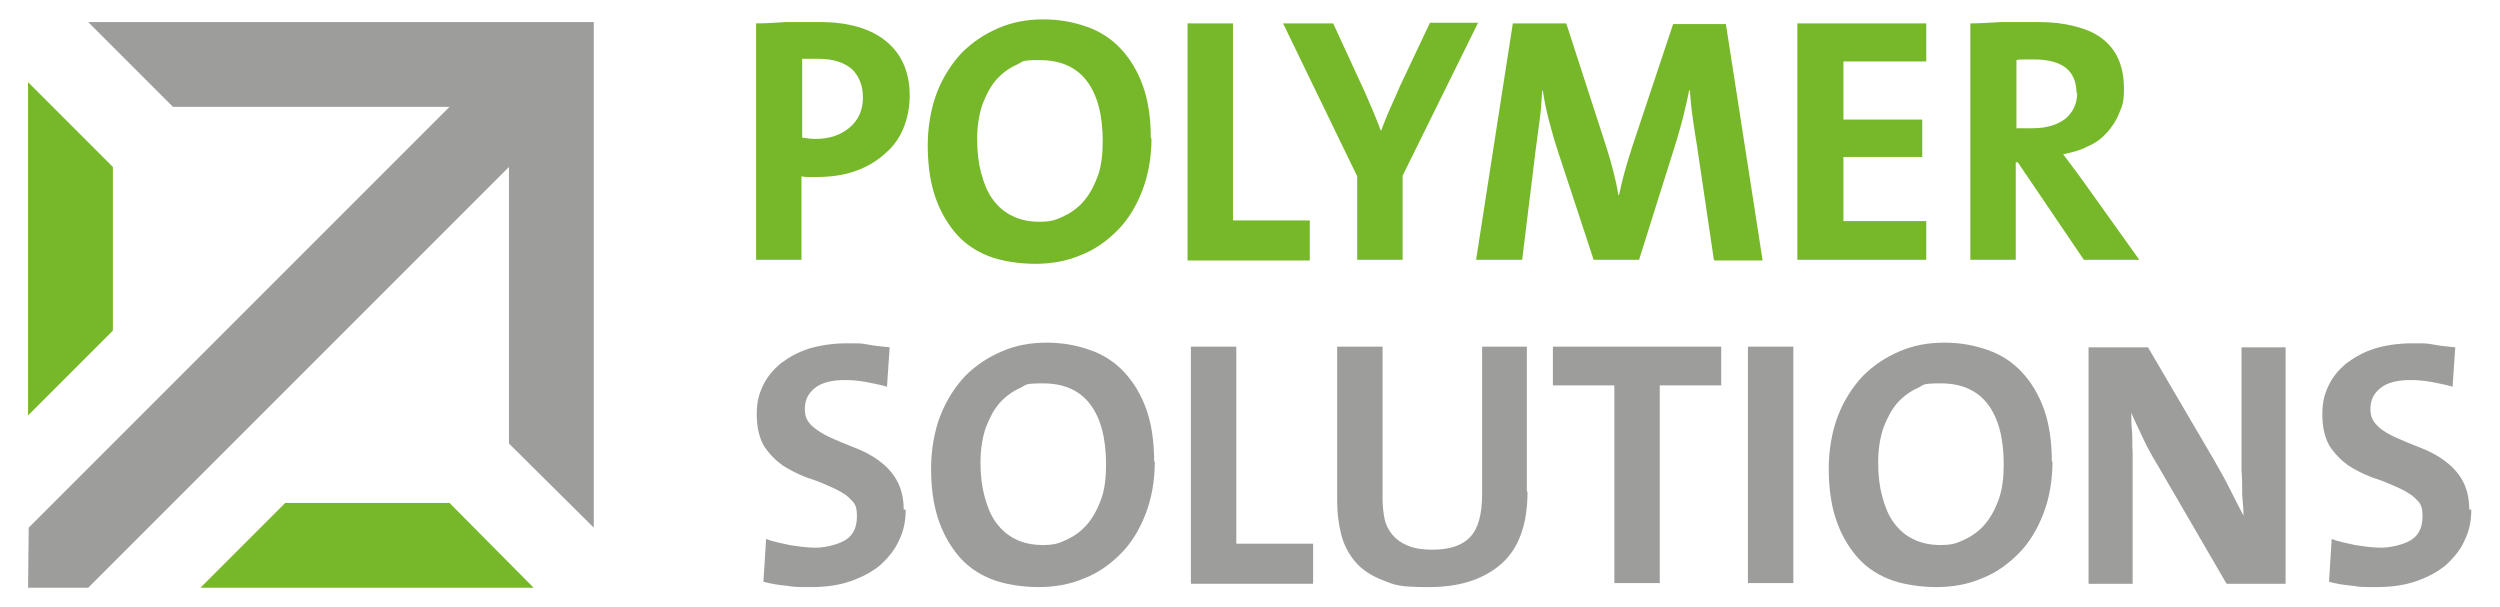
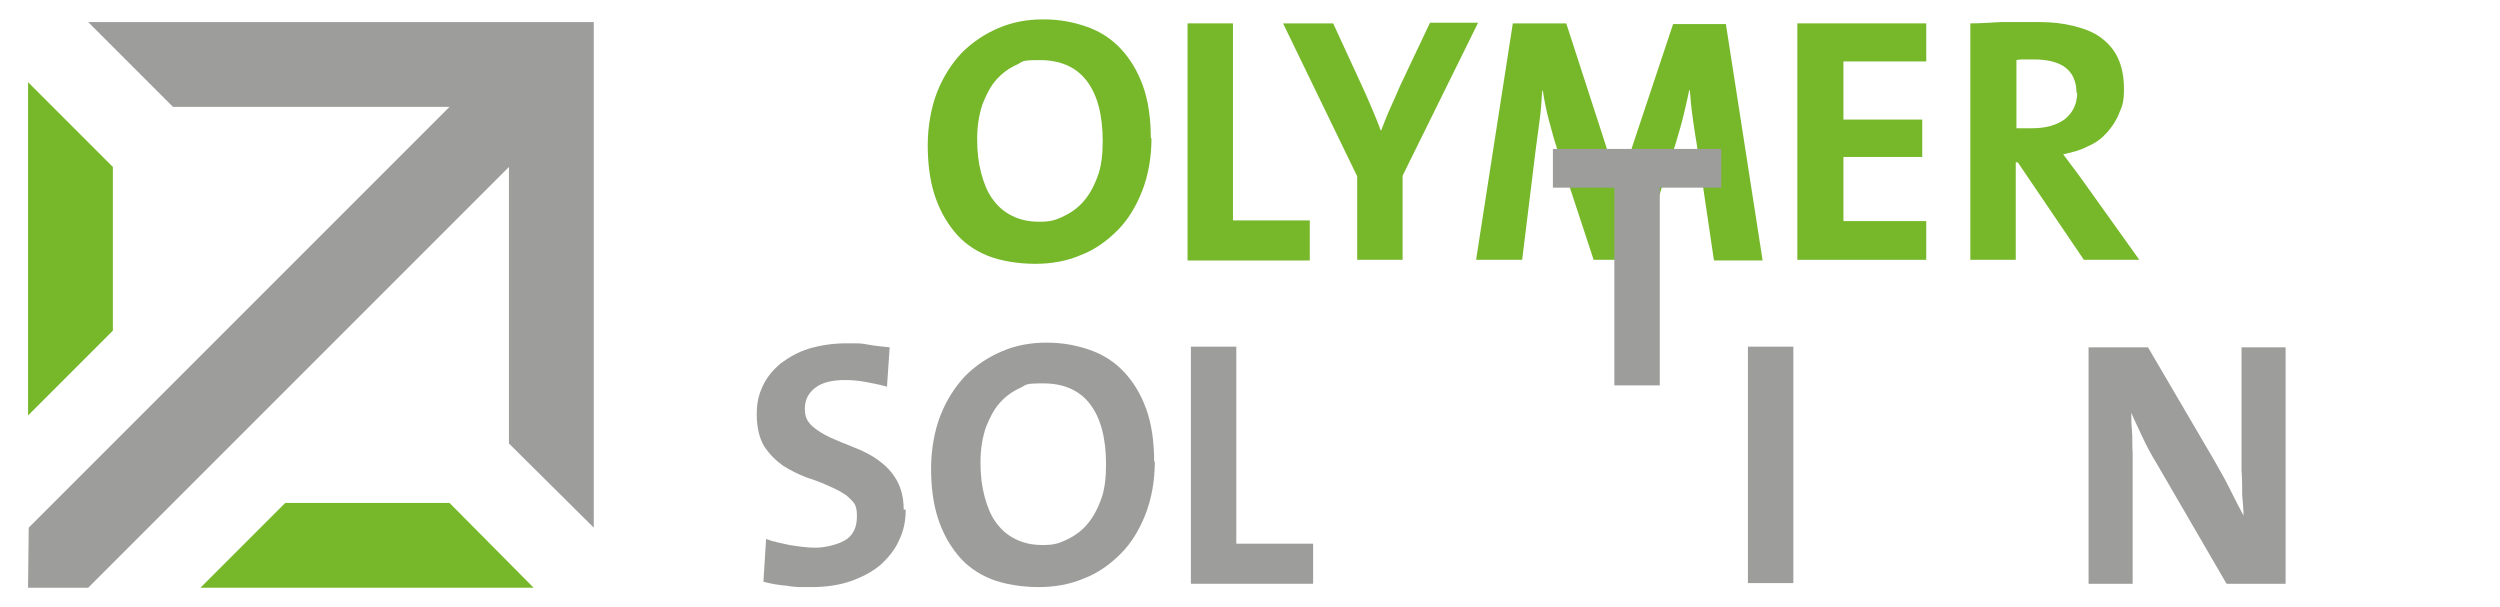
<svg xmlns="http://www.w3.org/2000/svg" id="Ebene_1" viewBox="0 0 374.3 90.9">
  <defs>
    <style>      .st0 {        fill: #76b82a;      }      .st1 {        fill: #9d9d9c;      }    </style>
  </defs>
  <polygon class="st0" points="42.7 75.3 30 88 79.9 88 67.3 75.3 42.7 75.3" />
  <polygon class="st0" points="4.2 62.2 16.9 49.5 16.9 25 4.2 12.3 4.2 62.2" />
  <polygon class="st1" points="13.2 3.3 25.9 16 67.3 16 4.3 79 4.2 88 13.2 88 76.2 25 76.2 66.4 88.9 79 88.9 3.3 13.2 3.3" />
  <g>
-     <path class="st0" d="M136.2,14.3c0,1.7-.3,3.3-.9,4.8-.6,1.5-1.5,2.8-2.8,3.9-1.2,1.1-2.7,2-4.4,2.6-1.7.6-3.6.9-5.8.9h-1.1c-.4,0-.8,0-1.2-.1v12.5h-6.8V3.5c1.5,0,3-.1,4.5-.2,1.6,0,3.2,0,5,0,4.4,0,7.7,1,10,2.9s3.5,4.6,3.5,8.1ZM129.2,14.7c0-1.8-.5-3.2-1.6-4.3-1.1-1-2.8-1.6-5.1-1.6h-1.2c-.4,0-.8,0-1.2,0v11.8c.7.1,1.3.2,2,.2,2.1,0,3.8-.6,5.1-1.7,1.3-1.1,2-2.6,2-4.5Z" />
    <path class="st0" d="M172.4,20.7c0,2.9-.5,5.6-1.4,7.9-.9,2.3-2.1,4.3-3.7,5.9-1.6,1.6-3.4,2.9-5.5,3.7-2.1.9-4.4,1.3-6.8,1.3s-5.1-.4-7.1-1.2c-2-.8-3.7-2-5-3.6-1.3-1.6-2.3-3.4-3-5.6-.7-2.2-1-4.7-1-7.4s.5-5.6,1.4-7.9c.9-2.3,2.2-4.3,3.7-5.9,1.6-1.6,3.4-2.8,5.5-3.7,2.1-.9,4.3-1.3,6.7-1.3s4.5.4,6.5,1.1c2,.7,3.7,1.8,5.1,3.3,1.4,1.5,2.5,3.3,3.3,5.5.8,2.2,1.2,4.9,1.2,7.9ZM165.1,21.2c0-4-.8-7-2.4-9.1-1.6-2.1-4-3.1-7-3.1s-2.4.2-3.5.7c-1.1.5-2.1,1.2-3,2.2-.9,1-1.5,2.2-2.1,3.7-.5,1.5-.8,3.2-.8,5.2s.2,3.6.6,5.1.9,2.8,1.7,3.9c.8,1.1,1.7,1.9,2.9,2.5,1.2.6,2.5.9,4.1.9s2.3-.2,3.4-.7c1.1-.5,2.2-1.2,3.1-2.2.9-1,1.6-2.2,2.2-3.8.6-1.5.8-3.4.8-5.5Z" />
    <path class="st0" d="M177.8,38.9V3.5h6.8v29.5h11.5v6h-18.3Z" />
    <path class="st0" d="M210,26.4v12.5h-6.8v-12.5l-11.1-22.9h7.5l4.7,10.2c.5,1.1.9,2.1,1.3,3,.4,1,.8,1.9,1.1,2.8h.1c.4-1,.8-2.1,1.3-3.2.5-1.1,1-2.2,1.5-3.4l4.5-9.5h7.2l-11.3,22.9Z" />
    <path class="st0" d="M256.6,38.9l-2.5-16.9c-.3-1.7-.5-3.2-.7-4.6-.2-1.4-.3-2.7-.4-3.9h-.1c-.2,1.1-.5,2.3-.8,3.6-.3,1.3-.7,2.6-1.1,4l-5.6,17.8h-6.8l-5.4-16.4c-.5-1.5-.9-3-1.3-4.5-.4-1.5-.7-3-.9-4.4h-.1c-.1,1.6-.2,3.1-.4,4.5-.2,1.4-.4,2.9-.6,4.5l-2,16.3h-6.9l5.5-35.4h8l5.9,18.2c.8,2.5,1.5,5,1.9,7.5h.1c.3-1.4.6-2.6.9-3.7.3-1.1.7-2.3,1.1-3.6l6.1-18.3h7.9l5.5,35.4h-7.2Z" />
    <path class="st0" d="M269.1,38.9V3.5h19.3v5.7h-12.4v8.7h11.8v5.6h-11.8v9.6h12.4v5.8h-19.3Z" />
    <path class="st0" d="M312,38.9l-9.9-14.6h-.3v14.6h-6.8V3.5c1.4,0,2.9-.1,4.6-.2,1.7,0,3.5,0,5.6,0s3.7.2,5.3.6c1.6.4,2.9.9,4,1.7,1.1.8,2,1.8,2.6,3.1.6,1.3.9,2.8.9,4.6s-.2,2.5-.7,3.6c-.4,1.1-1.1,2.1-1.8,2.9-.8.9-1.7,1.6-2.9,2.1-1.1.6-2.3.9-3.7,1.2.5.7,1,1.3,1.5,2,.5.7,1,1.3,1.4,1.9l8.5,11.9h-8.5ZM310.9,14c0-3.4-2.1-5.1-6.4-5.1s-1,0-1.4,0c-.5,0-.9,0-1.2.1v10.2c.2,0,.6,0,1,0,.4,0,.9,0,1.4,0,2.1,0,3.7-.5,4.9-1.4,1.2-1,1.8-2.3,1.8-4Z" />
  </g>
  <g>
    <path class="st1" d="M135.6,76.3c0,1.7-.3,3.2-1,4.6-.6,1.4-1.6,2.6-2.8,3.7-1.2,1-2.7,1.8-4.4,2.4-1.7.6-3.7.9-5.9.9s-2.5,0-3.7-.2c-1.2-.1-2.4-.3-3.5-.6l.4-6.4c1,.4,2.2.6,3.5.9,1.3.2,2.6.4,3.9.4s3.2-.4,4.4-1.1c1.2-.7,1.8-1.9,1.8-3.6s-.4-2-1.1-2.7-1.7-1.2-2.8-1.7-2.3-1-3.6-1.4c-1.3-.5-2.5-1.1-3.6-1.8-1.1-.8-2-1.7-2.8-2.9-.7-1.2-1.1-2.8-1.1-4.7s.3-3,.9-4.3c.6-1.3,1.5-2.4,2.7-3.4,1.2-.9,2.6-1.7,4.2-2.2,1.7-.5,3.6-.8,5.7-.8s2.1,0,3.2.2,2.2.3,3.2.4l-.4,5.9c-1-.3-2.1-.5-3.1-.7-1.1-.2-2.1-.3-3.2-.3-2,0-3.5.4-4.5,1.2-1,.8-1.5,1.8-1.5,3.1s.4,1.9,1.1,2.6c.7.6,1.6,1.2,2.7,1.7,1.1.5,2.3,1,3.6,1.5,1.3.5,2.5,1.1,3.6,1.9,1.1.8,2,1.7,2.7,2.9.7,1.2,1.1,2.7,1.1,4.5Z" />
    <path class="st1" d="M172.9,69.1c0,2.9-.5,5.6-1.4,7.9-.9,2.3-2.1,4.3-3.7,5.9-1.6,1.6-3.4,2.9-5.5,3.7-2.1.9-4.4,1.3-6.8,1.3s-5.1-.4-7.1-1.2c-2-.8-3.7-2-5-3.6-1.3-1.6-2.3-3.4-3-5.6-.7-2.2-1-4.7-1-7.4s.5-5.6,1.4-7.9c.9-2.3,2.2-4.3,3.7-5.9,1.6-1.6,3.4-2.8,5.5-3.7,2.1-.9,4.3-1.3,6.7-1.3s4.5.4,6.5,1.1c2,.7,3.7,1.8,5.1,3.3,1.4,1.5,2.5,3.3,3.3,5.5.8,2.2,1.2,4.9,1.2,7.9ZM165.6,69.6c0-4-.8-7-2.4-9.1-1.6-2.1-4-3.1-7-3.1s-2.4.2-3.5.7c-1.1.5-2.1,1.2-3,2.2-.9,1-1.5,2.2-2.1,3.7-.5,1.5-.8,3.2-.8,5.2s.2,3.6.6,5.1c.4,1.5.9,2.8,1.7,3.9.8,1.1,1.7,1.9,2.9,2.5,1.2.6,2.5.9,4.1.9s2.3-.2,3.4-.7c1.1-.5,2.2-1.2,3.1-2.2.9-1,1.6-2.2,2.2-3.8.6-1.5.8-3.4.8-5.5Z" />
    <path class="st1" d="M178.3,87.3v-35.4h6.8v29.5h11.5v6h-18.3Z" />
-     <path class="st1" d="M228.7,73.6c0,4.9-1.3,8.5-3.9,10.8-2.6,2.3-6.2,3.5-10.8,3.5s-5.1-.3-6.9-1-3.2-1.6-4.2-2.8c-1-1.2-1.7-2.5-2.1-4.1-.4-1.6-.6-3.2-.6-4.9v-23.2h6.8v22.7c0,1.1.1,2.1.3,3.1.2.9.6,1.7,1.2,2.4.6.7,1.3,1.2,2.3,1.6.9.4,2.2.6,3.6.6,2.6,0,4.5-.6,5.7-1.9,1.2-1.2,1.8-3.4,1.8-6.4v-22.1h6.7v21.7Z" />
-     <path class="st1" d="M248.5,57.7v29.6h-6.8v-29.6h-9.2v-5.8h25.2v5.8h-9.2Z" />
+     <path class="st1" d="M248.5,57.7h-6.8v-29.6h-9.2v-5.8h25.2v5.8h-9.2Z" />
    <path class="st1" d="M261.7,87.3v-35.4h6.8v35.4h-6.8Z" />
-     <path class="st1" d="M307.3,69.1c0,2.9-.5,5.6-1.4,7.9-.9,2.3-2.1,4.3-3.7,5.9-1.6,1.6-3.4,2.9-5.5,3.7-2.1.9-4.4,1.3-6.8,1.3s-5.1-.4-7.1-1.2c-2-.8-3.7-2-5-3.6-1.3-1.6-2.3-3.4-3-5.6-.7-2.2-1-4.7-1-7.4s.5-5.6,1.4-7.9c.9-2.3,2.2-4.3,3.7-5.9,1.6-1.6,3.4-2.8,5.5-3.7,2.1-.9,4.3-1.3,6.7-1.3s4.5.4,6.5,1.1c2,.7,3.7,1.8,5.1,3.3,1.4,1.5,2.5,3.3,3.3,5.5.8,2.2,1.2,4.9,1.2,7.9ZM300,69.6c0-4-.8-7-2.4-9.1-1.6-2.1-4-3.1-7-3.1s-2.4.2-3.5.7c-1.1.5-2.1,1.2-3,2.2-.9,1-1.5,2.2-2.1,3.7-.5,1.5-.8,3.2-.8,5.2s.2,3.6.6,5.1c.4,1.5.9,2.8,1.7,3.9.8,1.1,1.7,1.9,2.9,2.5,1.2.6,2.5.9,4.1.9s2.3-.2,3.4-.7,2.2-1.2,3.1-2.2c.9-1,1.6-2.2,2.2-3.8s.8-3.4.8-5.5Z" />
    <path class="st1" d="M333.3,87.3l-10.4-17.9c-.8-1.3-1.5-2.6-2.1-3.9-.6-1.3-1.2-2.5-1.7-3.7,0,.8,0,1.7.1,2.7s0,2.1.1,3.3c0,1.2,0,2.3,0,3.5,0,1.2,0,2.3,0,3.4v12.7h-6.6v-35.4h8.9l9.9,16.9c.8,1.4,1.6,2.8,2.3,4.2.7,1.4,1.4,2.8,2.1,4.1,0-.9-.1-1.9-.2-3.1,0-1.2,0-2.4-.1-3.7,0-1.3,0-2.6,0-3.9s0-2.5,0-3.5v-11h6.6v35.4h-8.8Z" />
-     <path class="st1" d="M370,76.3c0,1.7-.3,3.2-1,4.6-.6,1.4-1.6,2.6-2.8,3.7-1.2,1-2.7,1.8-4.4,2.4-1.7.6-3.7.9-5.9.9s-2.5,0-3.7-.2c-1.2-.1-2.4-.3-3.5-.6l.4-6.4c1,.4,2.2.6,3.5.9,1.3.2,2.6.4,3.9.4s3.2-.4,4.4-1.1c1.2-.7,1.8-1.9,1.8-3.6s-.4-2-1.1-2.7-1.7-1.2-2.8-1.7-2.3-1-3.6-1.4c-1.3-.5-2.5-1.1-3.6-1.8-1.1-.8-2-1.7-2.8-2.9-.7-1.2-1.1-2.8-1.1-4.7s.3-3,.9-4.3c.6-1.3,1.5-2.4,2.7-3.4,1.2-.9,2.6-1.7,4.2-2.2s3.6-.8,5.7-.8,2.1,0,3.2.2,2.2.3,3.2.4l-.4,5.9c-1-.3-2.1-.5-3.1-.7-1.1-.2-2.1-.3-3.2-.3-2,0-3.5.4-4.5,1.2-1,.8-1.5,1.8-1.5,3.1s.4,1.9,1.1,2.6,1.6,1.2,2.7,1.7c1.1.5,2.3,1,3.6,1.5,1.3.5,2.5,1.1,3.6,1.9,1.1.8,2,1.7,2.7,2.9.7,1.2,1.1,2.7,1.1,4.5Z" />
  </g>
</svg>